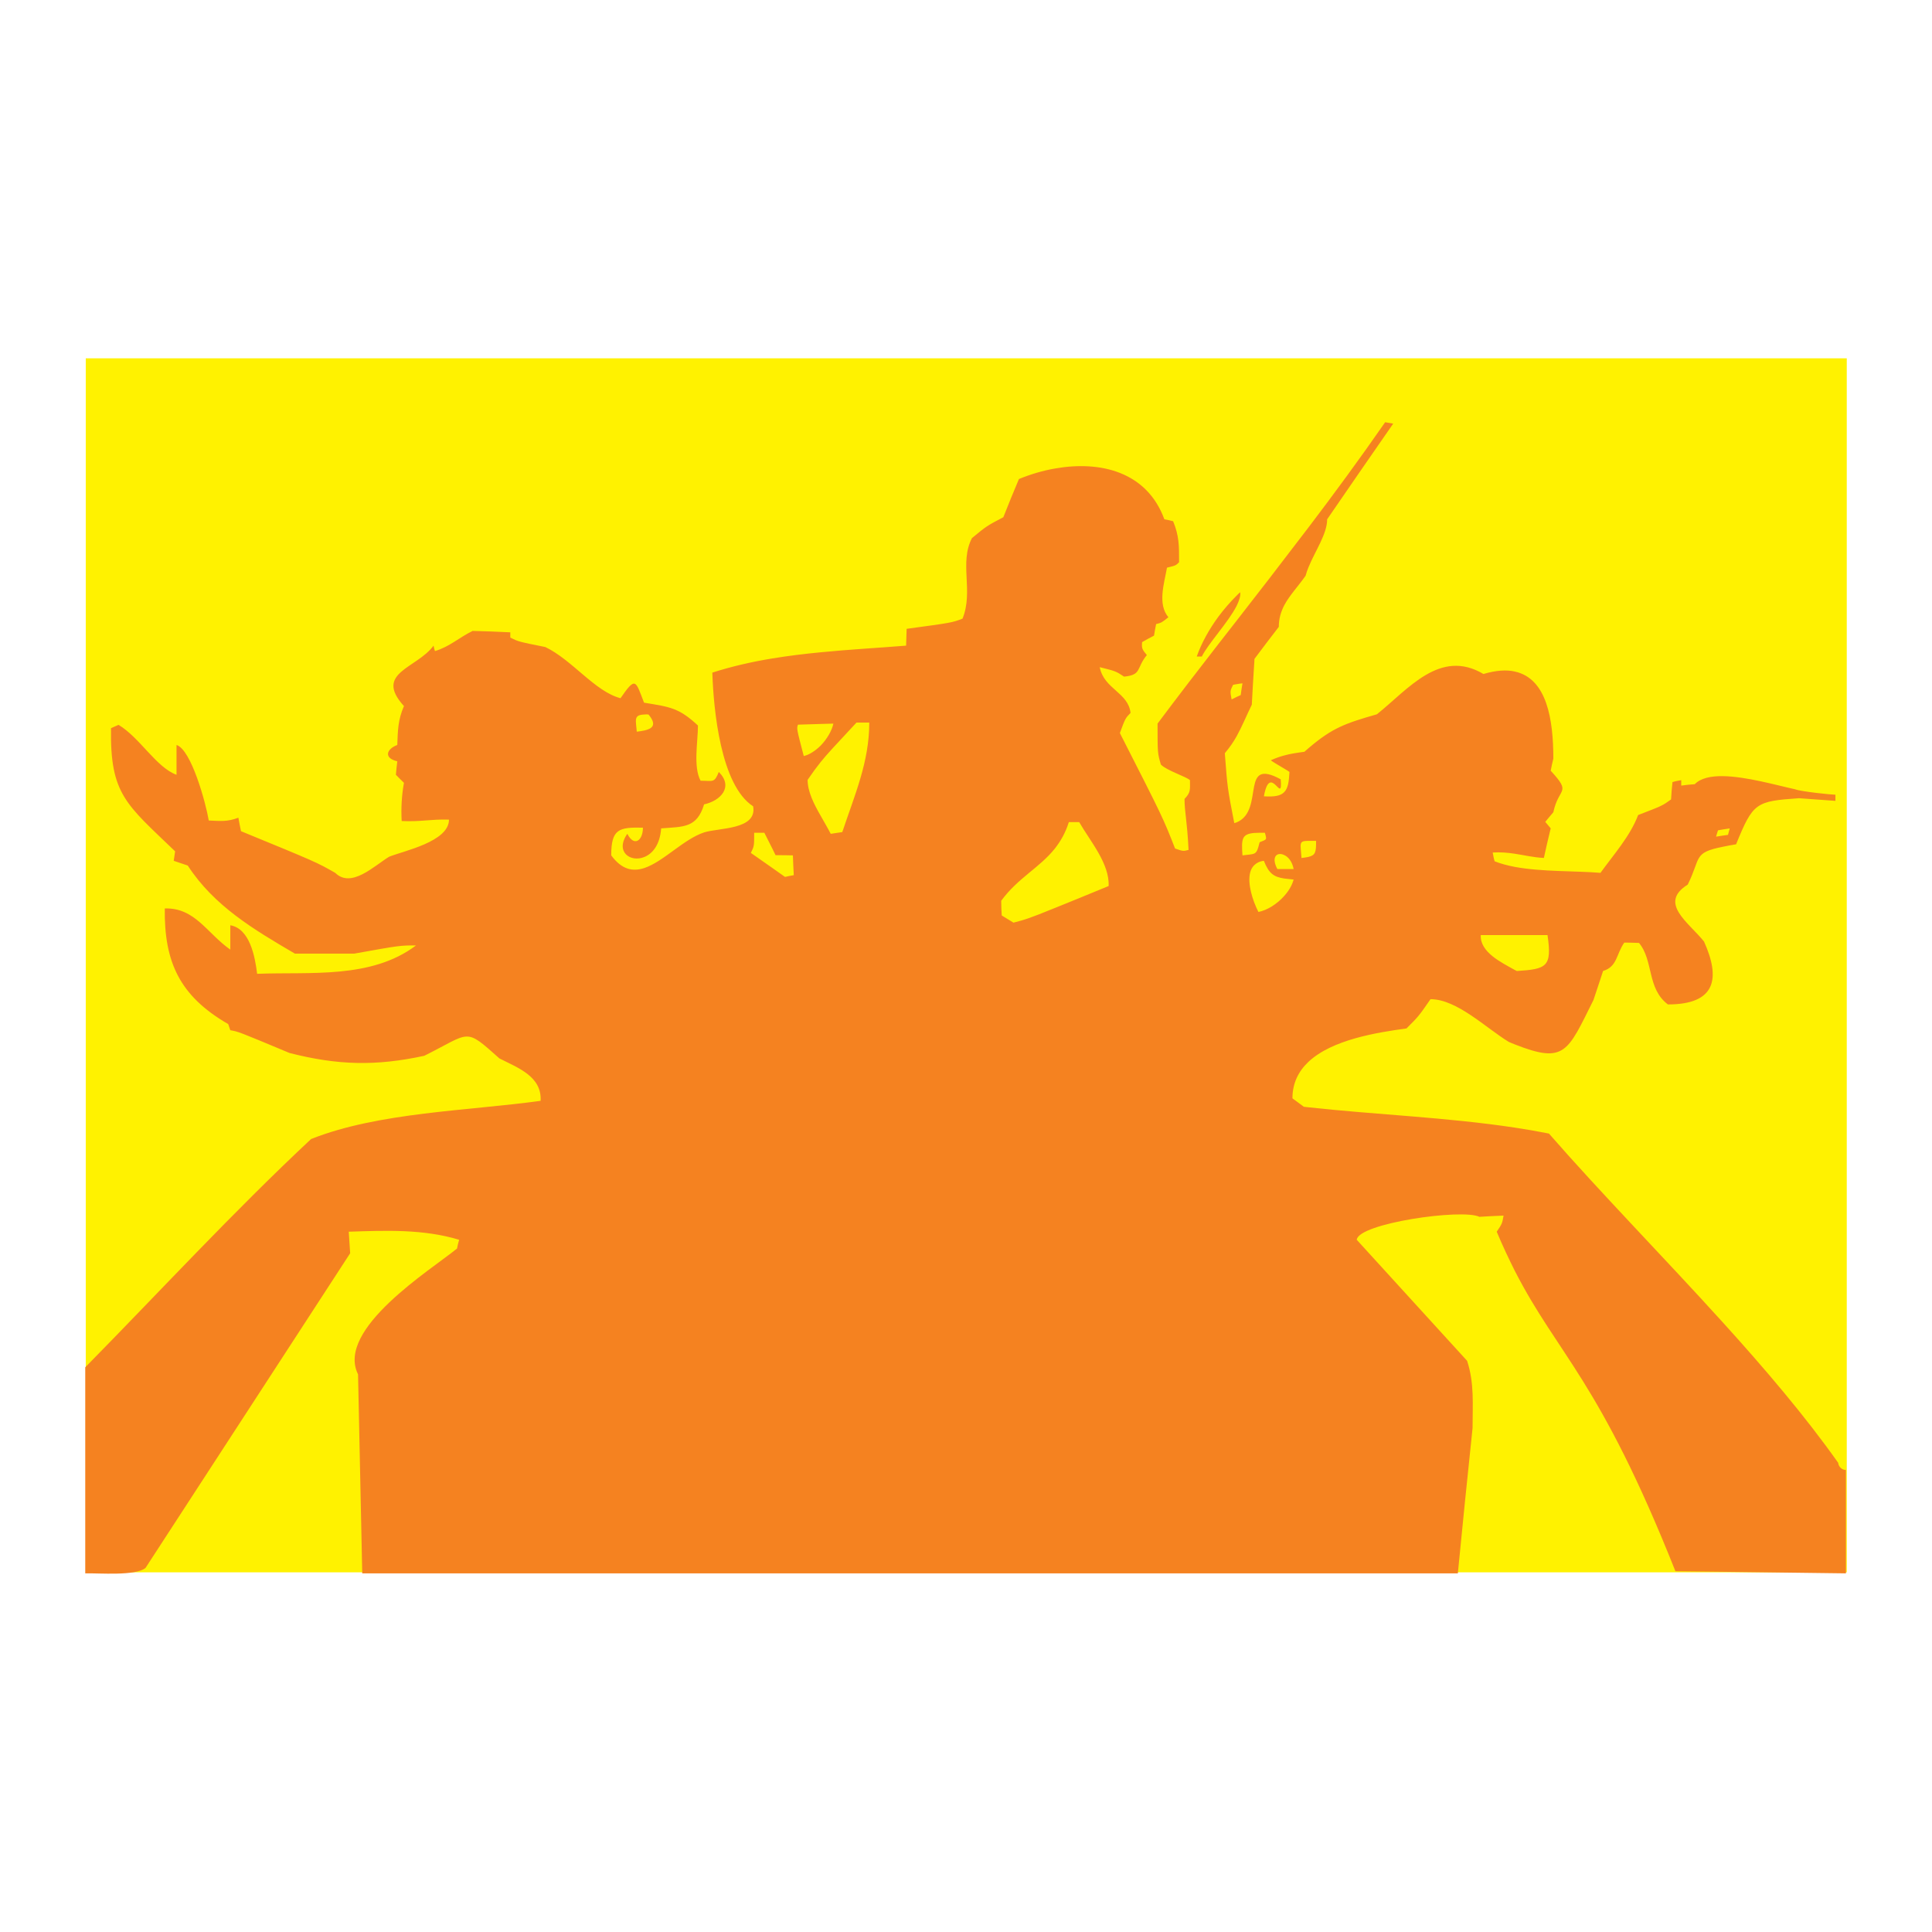
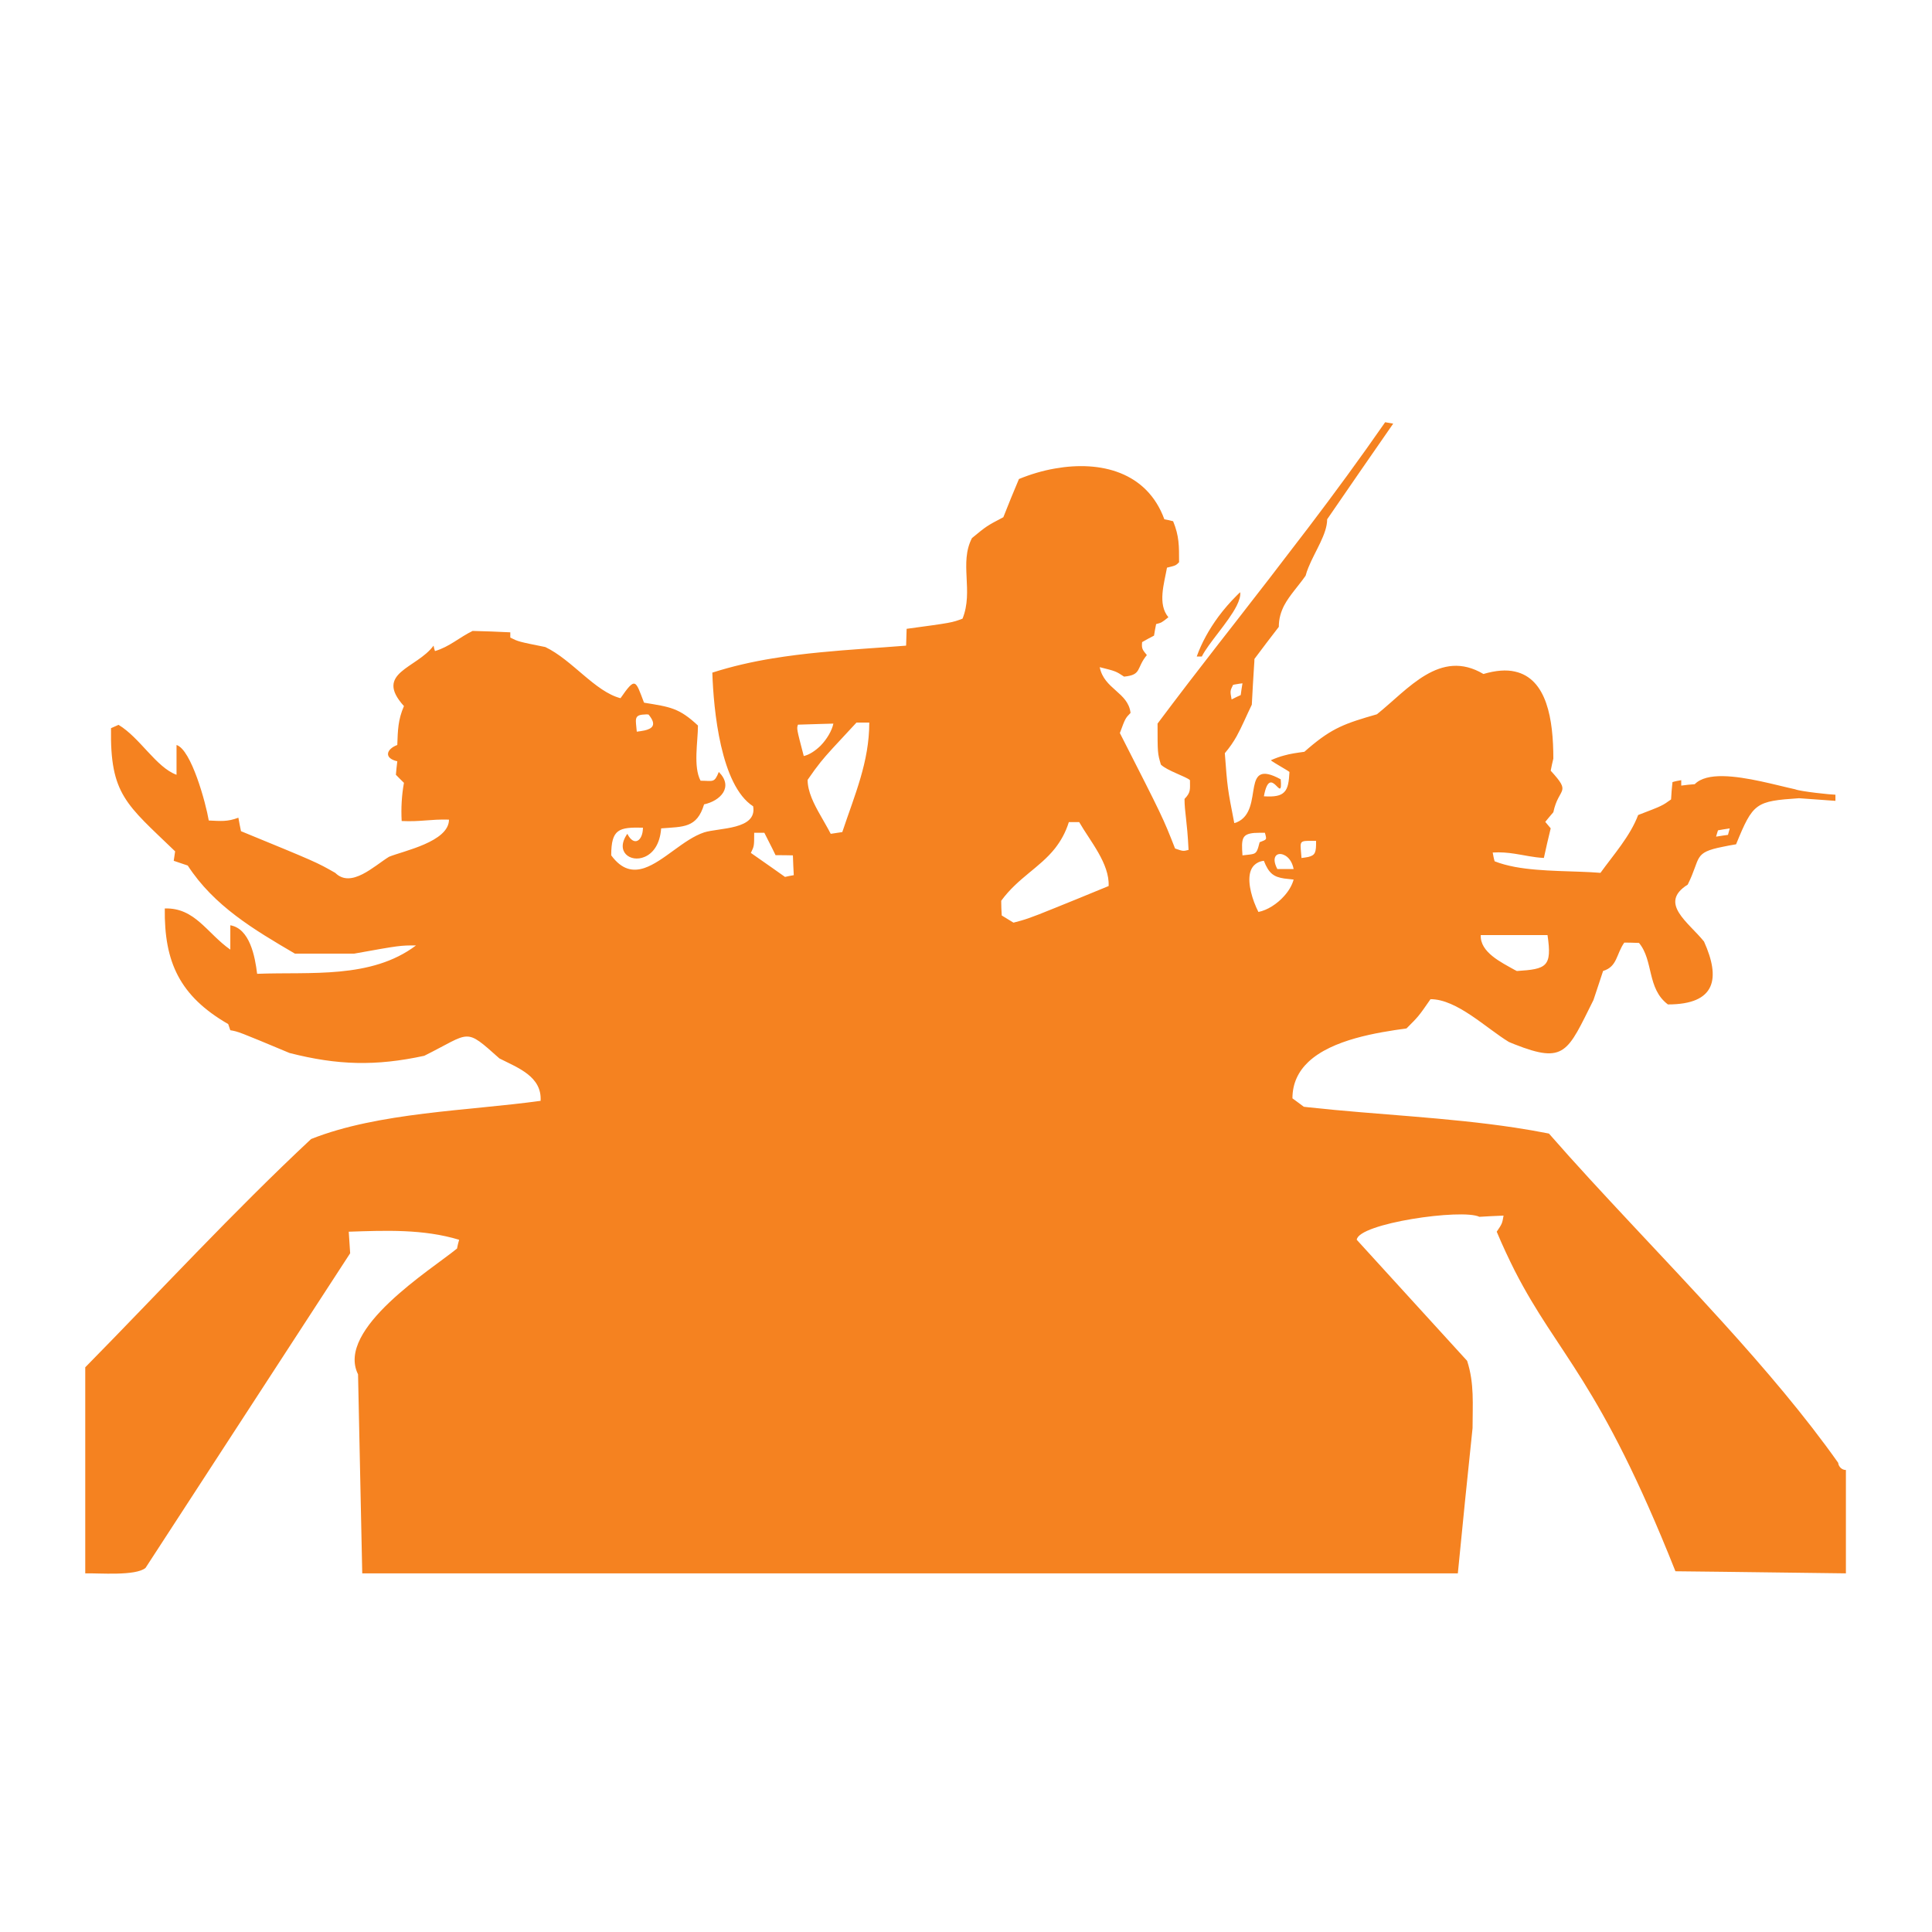
<svg xmlns="http://www.w3.org/2000/svg" version="1.0" id="Layer_1" x="0px" y="0px" width="192.756px" height="192.756px" viewBox="0 0 192.756 192.756" enable-background="new 0 0 192.756 192.756" xml:space="preserve">
  <g>
-     <polygon fill-rule="evenodd" clip-rule="evenodd" fill="#FFFFFF" points="0,0 192.756,0 192.756,192.756 0,192.756 0,0  " />
-     <polygon fill-rule="evenodd" clip-rule="evenodd" fill="#FFF200" points="8.557,156.871 184.252,156.871 184.252,35.749    8.557,35.749 8.557,156.871  " />
    <path fill-rule="evenodd" clip-rule="evenodd" fill="#F58220" d="M64.301,71.287c-1.118,0.035-0.856,0.542-0.769,1.713   c0.262-0.035,0.524-0.069,0.769-0.122c0.769-0.175,1.276-0.542,0.402-1.591C64.546,71.269,64.424,71.269,64.301,71.287   L64.301,71.287z M171.894,131.943c4.213,4.65,8.216,9.352,11.502,14.002c0.035,0.385,0.367,0.717,0.77,0.717v10.312   c-4.091-0.051-8.181-0.104-12.271-0.156c-1.573-0.018-3.164-0.035-4.737-0.053c-7.621-19.176-11.677-21.482-16.029-29.979   c-0.577-1.154-1.188-2.43-1.801-3.898c0.542-0.805,0.542-0.805,0.682-1.607c-0.821,0.035-1.626,0.068-2.412,0.121   c-1.713-0.838-12.079,0.646-12.236,2.291c3.653,4.02,7.342,8.041,11.013,12.078c0.734,2.256,0.542,4.354,0.542,6.713   c-0.507,4.824-0.997,9.648-1.469,14.49h-14.91h-2.413h-3.006h-1.748h-1.801h-16.31H81.869h-4.807H64.301H36.141l-0.419-19.857   c-2.255-4.527,7.342-10.471,9.876-12.551c0.053-0.297,0.123-0.576,0.21-0.873c-3.566-1.084-7.342-0.928-11.013-0.805   c0.052,0.717,0.087,1.451,0.14,2.15l-20.417,31.395c-0.997,0.822-4.632,0.508-6.013,0.541v-20.557   c7.464-7.586,14.736-15.486,22.532-22.775c6.73-2.676,15.715-2.814,22.899-3.811c0.14-2.432-2.255-3.287-4.108-4.23   c-3.513-3.129-2.797-2.605-7.499-0.264c-4.842,1.049-8.653,0.945-13.442-0.279c-5.104-2.133-5.104-2.133-5.909-2.271   c-0.069-0.211-0.14-0.42-0.209-0.613c-4.842-2.797-6.398-6.188-6.328-11.537c3.024-0.087,4.195,2.465,6.538,4.108v-2.43   c1.94,0.333,2.465,3.112,2.675,4.843c5.296-0.21,11.38,0.541,15.854-2.833c-1.608,0-1.608,0-6.188,0.822h-5.891   c-4.09-2.395-8.076-4.755-10.698-8.792l-1.398-0.472c0.053-0.332,0.087-0.629,0.14-0.944c-4.877-4.702-6.502-5.664-6.397-12.289   c0.245-0.104,0.507-0.227,0.751-0.332c2.133,1.276,3.758,4.248,5.786,4.982v-2.972c1.468,0.455,2.919,5.769,3.216,7.534   c1.189,0.052,1.853,0.14,2.954-0.28c0.07,0.455,0.175,0.892,0.262,1.346c7.534,3.094,7.534,3.094,9.405,4.16   c1.591,1.573,3.88-0.699,5.366-1.608c1.398-0.577,5.979-1.485,5.979-3.706c-1.94-0.052-2.745,0.228-4.72,0.14   c-0.07-1.276,0-2.552,0.227-3.811c-0.279-0.262-0.542-0.542-0.804-0.804c0.035-0.455,0.087-0.892,0.14-1.346   c-1.381-0.315-1.084-1.224,0-1.626c0.052-1.468,0.07-2.517,0.664-3.88c-3.024-3.339,1.276-3.741,2.954-6.031   c0.035,0.175,0.07,0.35,0.14,0.542c1.468-0.437,2.395-1.346,3.758-2.01c1.241,0.035,2.5,0.07,3.758,0.14v0.524   c0.804,0.402,0.804,0.402,3.496,0.944c2.692,1.293,4.947,4.44,7.499,5.104c1.504-2.167,1.486-1.818,2.343,0.437   c0.018,0,0.035,0.017,0.052,0.017c2.552,0.42,3.444,0.507,5.332,2.273c0,1.608-0.489,4.108,0.262,5.506   c1.241,0,1.364,0.262,1.818-0.874c1.503,1.503,0.157,2.884-1.468,3.233c-0.717,2.377-2.063,2.22-4.283,2.395   c-0.122,1.643-0.856,2.517-1.661,2.849c-1.398,0.595-2.972-0.524-1.713-2.307c0.664,1.329,1.556,0.699,1.556-0.612   c-2.395-0.053-3.164,0.122-3.164,2.762c1.066,1.451,2.168,1.643,3.321,1.259c1.906-0.647,3.898-2.867,5.944-3.548   c1.468-0.472,5.314-0.245,4.895-2.605c-3.234-2.08-3.951-9.597-4.073-13.337c1.958-0.629,3.968-1.084,5.996-1.416   c1.591-0.262,3.182-0.455,4.807-0.612c2.832-0.28,5.699-0.437,8.531-0.664l0.052-1.678c4.51-0.612,4.51-0.612,5.576-1.014   c1.119-2.762-0.35-5.559,0.944-8.041c1.468-1.207,1.468-1.207,3.129-2.08c0.507-1.294,1.031-2.57,1.556-3.811   c1.153-0.472,2.377-0.839,3.601-1.049c4.545-0.804,9.178,0.332,10.908,5.069c0.279,0.052,0.577,0.105,0.874,0.192   c0.611,1.486,0.594,2.464,0.594,4.09c-0.332,0.332-0.332,0.332-1.206,0.542c-0.279,1.573-0.961,3.636,0.14,4.947   c-0.681,0.542-0.681,0.542-1.224,0.682c-0.069,0.367-0.156,0.751-0.209,1.153c-0.402,0.21-0.805,0.42-1.189,0.647   c-0.069,0.682,0.053,0.769,0.473,1.293c-1.084,1.311-0.473,1.975-2.272,2.15c-0.821-0.542-0.821-0.542-2.43-0.944   c0.437,2.203,2.832,2.5,3.076,4.562c-0.524,0.542-0.524,0.542-1.066,2.01c4.301,8.443,4.301,8.443,5.507,11.52   c0.804,0.28,0.804,0.28,1.346,0.14c-0.14-2.937-0.402-3.759-0.402-5.087c0.646-0.664,0.542-0.944,0.542-1.87   c-0.35-0.35-2.29-0.944-2.901-1.556c-0.332-1.136-0.332-1.136-0.332-4.09c2.027-2.709,4.056-5.349,6.083-7.954   c0.595-0.769,1.206-1.539,1.801-2.308c0.576-0.751,1.171-1.503,1.748-2.255c1.014-1.293,2.01-2.587,3.006-3.898   c0.805-1.049,1.608-2.098,2.413-3.146c2.604-3.426,5.156-6.905,7.656-10.506c0.262,0.052,0.542,0.087,0.804,0.14   c-2.202,3.182-4.405,6.346-6.59,9.544c0,1.468-1.206,3.164-1.87,4.807c-0.105,0.262-0.21,0.542-0.28,0.822   c-0.733,1.049-1.591,1.94-2.133,2.954c-0.332,0.646-0.541,1.329-0.541,2.15c-0.822,1.066-1.626,2.115-2.431,3.199   c0,0.21-0.018,0.42-0.034,0.629c-0.088,1.312-0.157,2.622-0.228,3.934c-0.577,1.188-0.979,2.185-1.521,3.164   c-0.315,0.56-0.682,1.101-1.172,1.678c0.263,3.479,0.263,3.479,0.944,6.975c0.088-0.018,0.157-0.053,0.228-0.07   c1.485-0.612,1.503-2.36,1.748-3.583c0.227-1.136,0.664-1.801,2.656-0.717c0.228,2.709-1.049-1.766-1.678,1.695   c1.084,0.07,1.678-0.052,2.027-0.419c0.385-0.384,0.473-1.049,0.524-2.01c-0.087-0.07-0.279-0.192-0.524-0.333   c-0.559-0.332-1.311-0.769-1.328-0.839c0.489-0.21,0.909-0.367,1.328-0.472c0.612-0.175,1.241-0.262,2.011-0.367   c0.14-0.123,0.279-0.245,0.402-0.35c2.395-2.045,3.67-2.482,6.834-3.392c3.13-2.5,6.293-6.59,10.629-4.021   c1.259-0.367,2.289-0.437,3.129-0.245c3.216,0.699,3.846,4.807,3.846,8.688c-0.088,0.384-0.192,0.787-0.263,1.206   c2.133,2.325,0.804,1.591,0.263,4.143c-0.263,0.315-0.542,0.629-0.805,0.962c0.175,0.209,0.35,0.419,0.542,0.646   c-0.245,0.997-0.472,1.976-0.682,2.954c-1.066-0.052-1.958-0.28-2.901-0.419c-0.682-0.105-1.398-0.175-2.203-0.122   c0.053,0.297,0.105,0.594,0.192,0.874c0.612,0.245,1.294,0.42,2.011,0.56c2.727,0.507,6.083,0.385,8.548,0.594   c1.311-1.818,2.972-3.671,3.758-5.769c2.413-0.926,2.413-0.926,3.286-1.556c0.035-0.577,0.07-1.154,0.141-1.73   c0.279-0.087,0.576-0.14,0.874-0.192v0.542c0.454-0.07,0.892-0.105,1.346-0.14c0.595-0.612,1.626-0.822,2.814-0.804   c2.342,0.035,5.349,0.909,7.202,1.311c0.56,0.227,3.618,0.542,4.021,0.542v0.612l-3.637-0.262   c-4.317,0.297-4.579,0.437-6.275,4.597c-0.507,0.087-0.926,0.157-1.311,0.245c-3.007,0.594-2.168,1.084-3.514,3.776   c-2.954,1.853,0.087,3.758,1.626,5.681c1.66,3.688,1.188,6.275-3.602,6.275c-2.115-1.59-1.416-4.37-2.884-6.136   c-0.507-0.018-0.979-0.035-1.469-0.035c-0.821,1.171-0.682,2.395-2.115,2.832c-0.314,0.979-0.646,1.94-0.961,2.901   c-2.587,5.174-2.832,6.398-7.849,4.424c-0.192-0.07-0.385-0.158-0.595-0.246c-2.272-1.381-5.174-4.264-7.813-4.264   c-1.188,1.713-1.188,1.713-2.395,2.918c-2.92,0.402-7.412,1.102-9.789,3.338c-0.979,0.928-1.591,2.115-1.591,3.637   c0.367,0.279,0.751,0.543,1.136,0.84c0.157,0.018,0.314,0.035,0.455,0.053c6.887,0.75,13.757,0.996,20.592,2.027   c1.136,0.174,2.272,0.367,3.408,0.594C159.744,119.061,166.02,125.459,171.894,131.943L171.894,131.943z M171.894,83.366   c0.175-0.018,0.332-0.053,0.507-0.07l0.175-0.646c-0.228,0.035-0.454,0.07-0.682,0.105c-0.157,0.035-0.315,0.053-0.489,0.087   c-0.07,0.193-0.123,0.402-0.192,0.63C171.438,83.436,171.666,83.4,171.894,83.366L171.894,83.366z M151.127,96.773   c0.087,0.035,0.14,0.07,0.209,0.105c2.955-0.192,3.531-0.402,3.06-3.583h-3.269h-3.392   C147.648,95.008,149.798,96.021,151.127,96.773L151.127,96.773z M130.535,85.498c0.699-0.175,0.786-0.454,0.769-1.608   c-0.314,0-0.56,0-0.769,0c-0.979,0.017-0.787,0.21-0.683,1.713C130.133,85.568,130.36,85.533,130.535,85.498L130.535,85.498z    M128.122,89.396c0.455-0.507,0.787-1.066,0.944-1.643c-0.367-0.035-0.664-0.07-0.944-0.105c-1.014-0.158-1.521-0.472-2.027-1.766   c-0.438,0.052-0.752,0.227-0.979,0.455c-0.77,0.787-0.455,2.412,0,3.653c0.14,0.384,0.297,0.717,0.437,0.997   C126.444,90.812,127.423,90.183,128.122,89.396L128.122,89.396z M128.122,86.705h0.944c-0.14-0.752-0.542-1.224-0.944-1.398   c-0.682-0.333-1.346,0.14-0.682,1.398H128.122L128.122,86.705z M125.116,83.104c0.297-0.018,0.646-0.018,1.083-0.018   c0.21,0.751,0.192,0.647-0.524,0.944c-0.191,0.752-0.279,1.014-0.559,1.136c-0.21,0.087-0.56,0.105-1.154,0.175   C123.84,83.663,123.91,83.226,125.116,83.104L125.116,83.104z M123.368,59.435c0.122-0.123,0.244-0.245,0.367-0.35   c0.052,0.384-0.105,0.856-0.367,1.381c-0.42,0.821-1.119,1.748-1.801,2.64s-1.329,1.73-1.661,2.395h-0.507l0,0   c0.473-1.346,1.241-2.727,2.168-3.985C122.127,60.764,122.738,60.064,123.368,59.435L123.368,59.435z M123.368,68.263   c0.191-0.035,0.385-0.07,0.594-0.087c-0.069,0.384-0.122,0.769-0.175,1.171c-0.14,0.07-0.279,0.123-0.419,0.192   c-0.175,0.087-0.333,0.175-0.49,0.245c-0.157-0.839-0.157-0.839,0.141-1.451C123.141,68.297,123.245,68.28,123.368,68.263   L123.368,68.263z M105.258,84.642c0.56-0.717,1.049-1.556,1.381-2.622h1.031c1.084,1.888,3.042,4.143,2.938,6.38   c-2.447,1.014-4.144,1.696-5.35,2.185c-2.657,1.084-3.007,1.171-4.143,1.468c-0.402-0.245-0.786-0.489-1.171-0.716   c-0.035-0.507-0.053-0.979-0.053-1.468C101.569,87.578,103.72,86.582,105.258,84.642L105.258,84.642z M81.869,81.373   c0.35,0.629,0.717,1.241,1.014,1.818l1.153-0.175c1.241-3.724,2.692-6.992,2.692-10.925h-1.276   c-2.115,2.272-2.954,3.164-3.583,3.95c-0.419,0.524-0.751,0.979-1.293,1.766C80.576,78.978,81.205,80.219,81.869,81.373   L81.869,81.373z M81.869,74.398c0.629-0.647,1.136-1.503,1.276-2.203l-1.276,0.035l-2.255,0.07c-0.14,0.385-0.14,0.385,0.577,3.129   C80.75,75.307,81.345,74.905,81.869,74.398L81.869,74.398z M77.062,86.6c0.42,0.297,0.839,0.594,1.259,0.891   c0.28-0.07,0.577-0.122,0.874-0.175c-0.035-0.664-0.07-1.311-0.087-1.975c-0.577-0.018-1.154-0.018-1.73-0.018   c-0.105-0.227-0.21-0.437-0.315-0.646c-0.28-0.542-0.542-1.066-0.804-1.591h-1.014c0,1.329,0,1.329-0.332,2.01   C75.611,85.585,76.328,86.093,77.062,86.6L77.062,86.6z" />
  </g>
</svg>